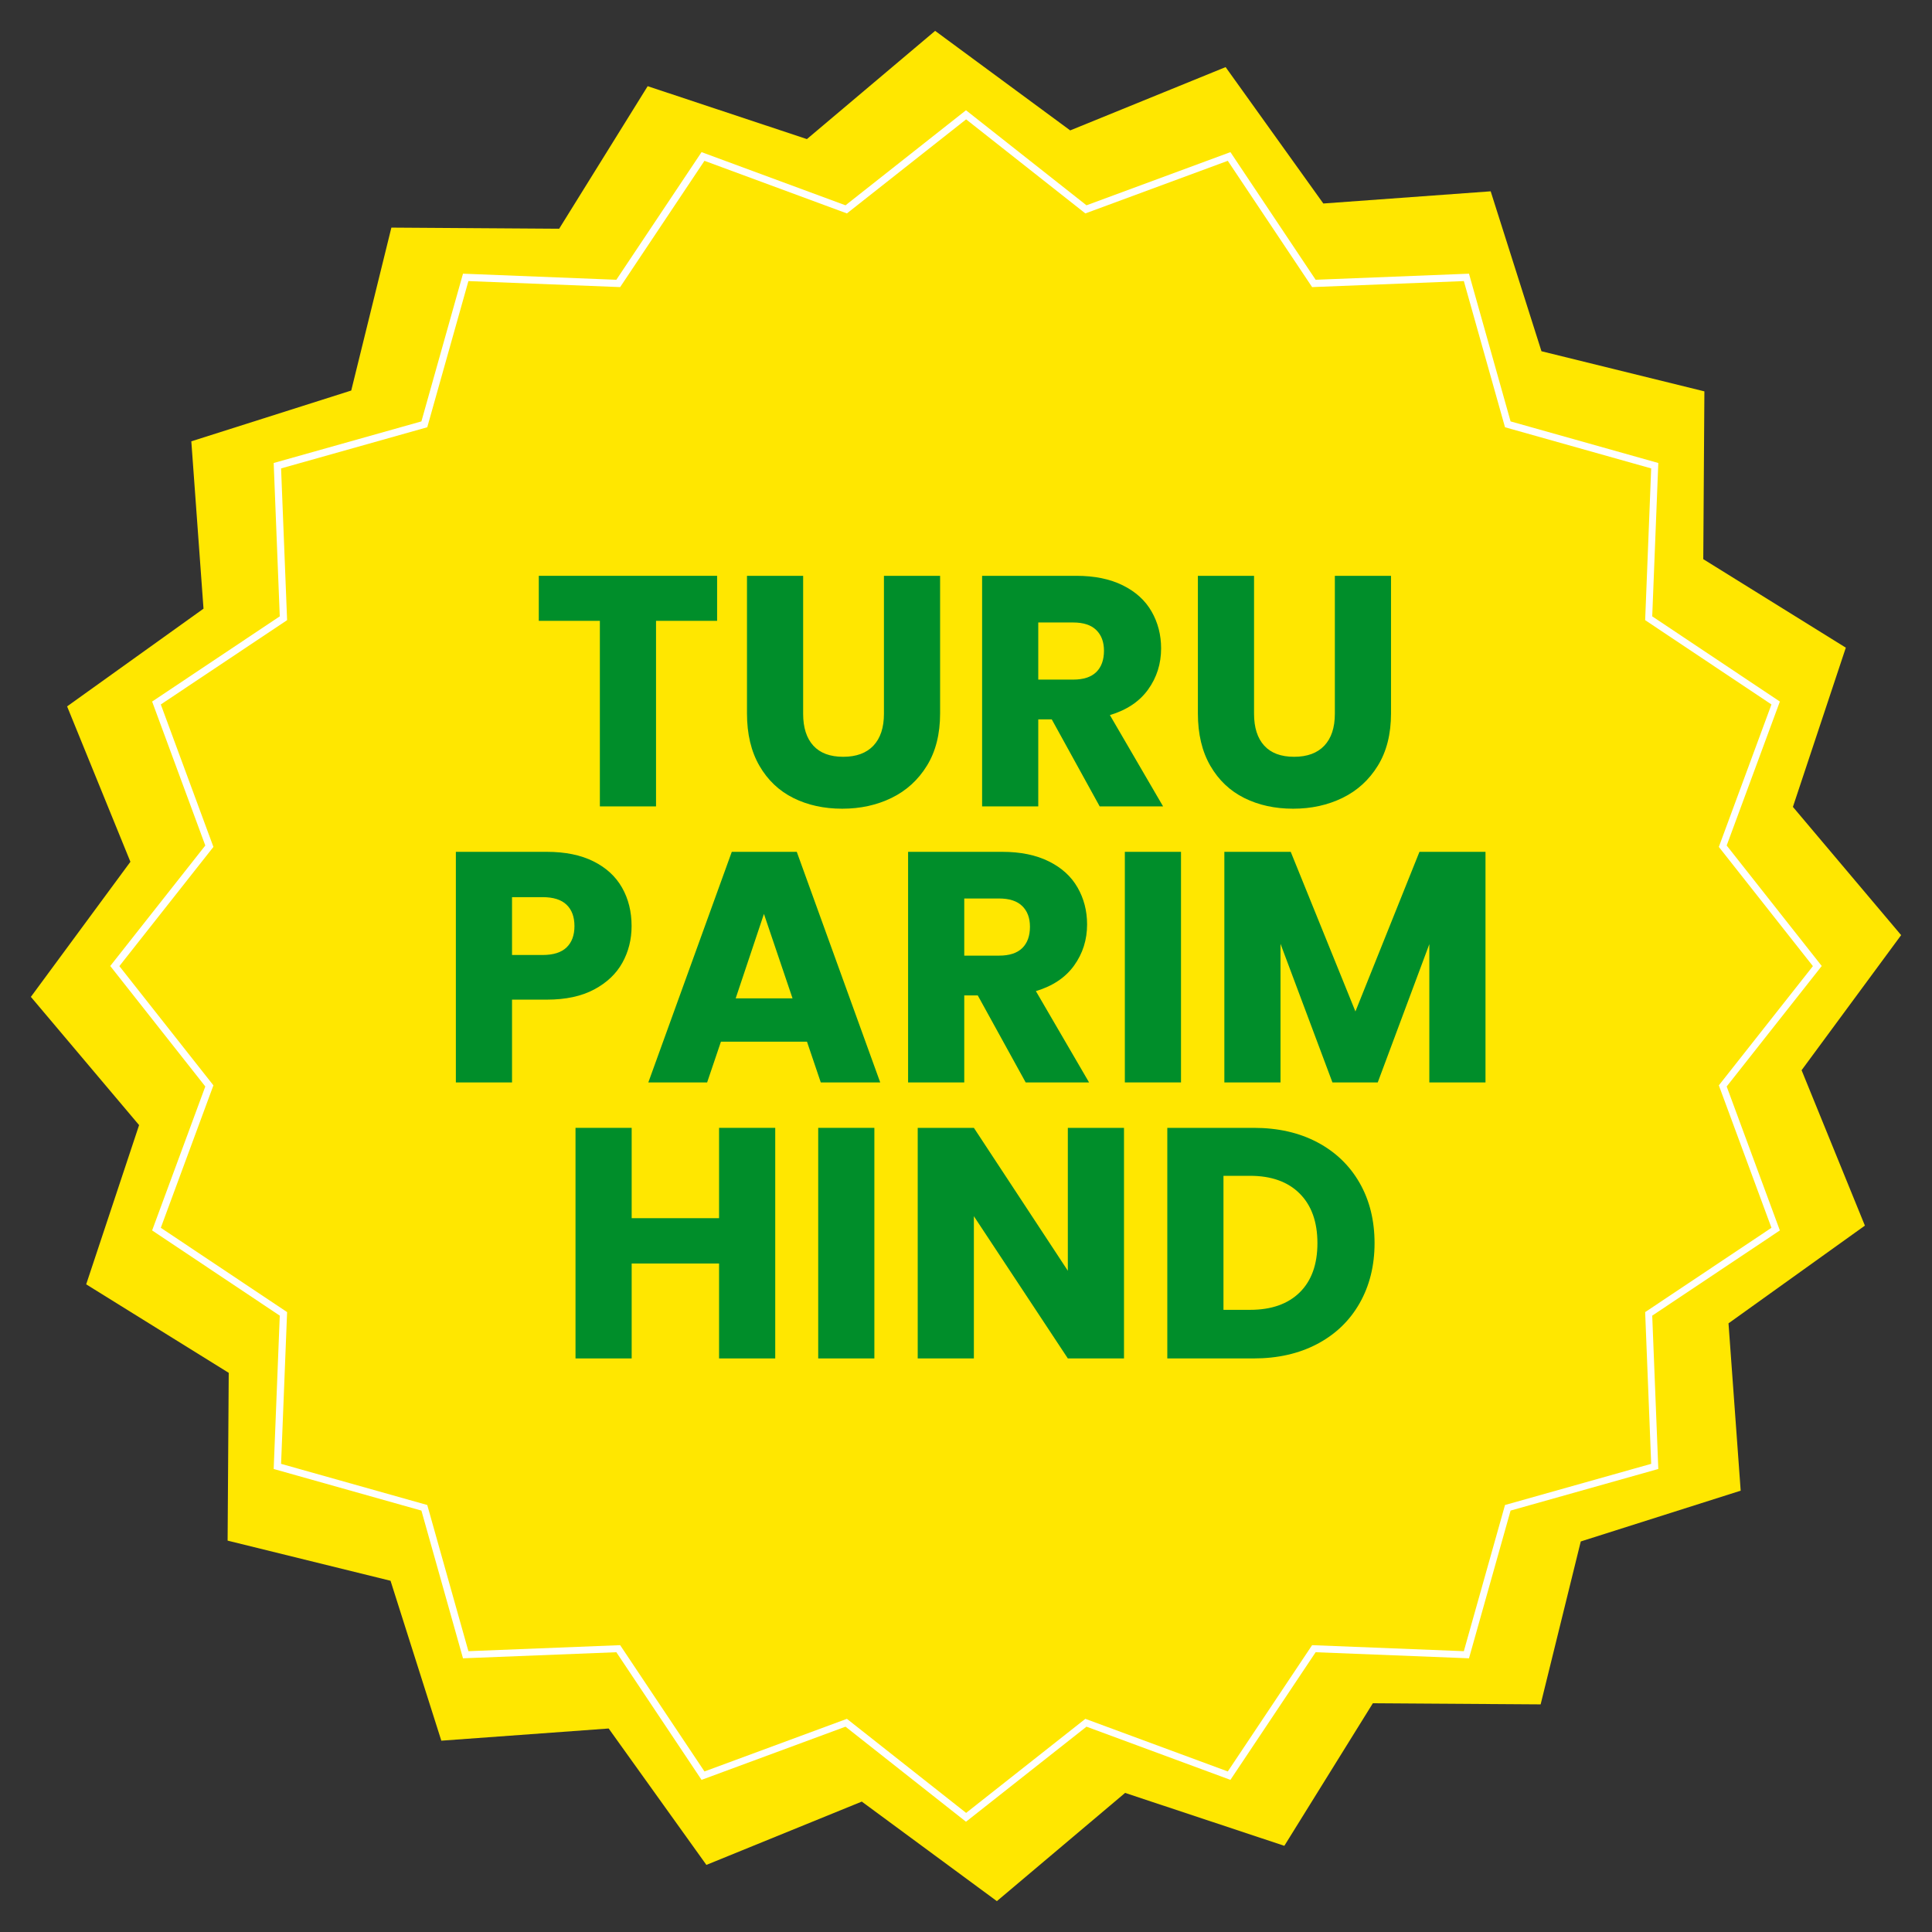
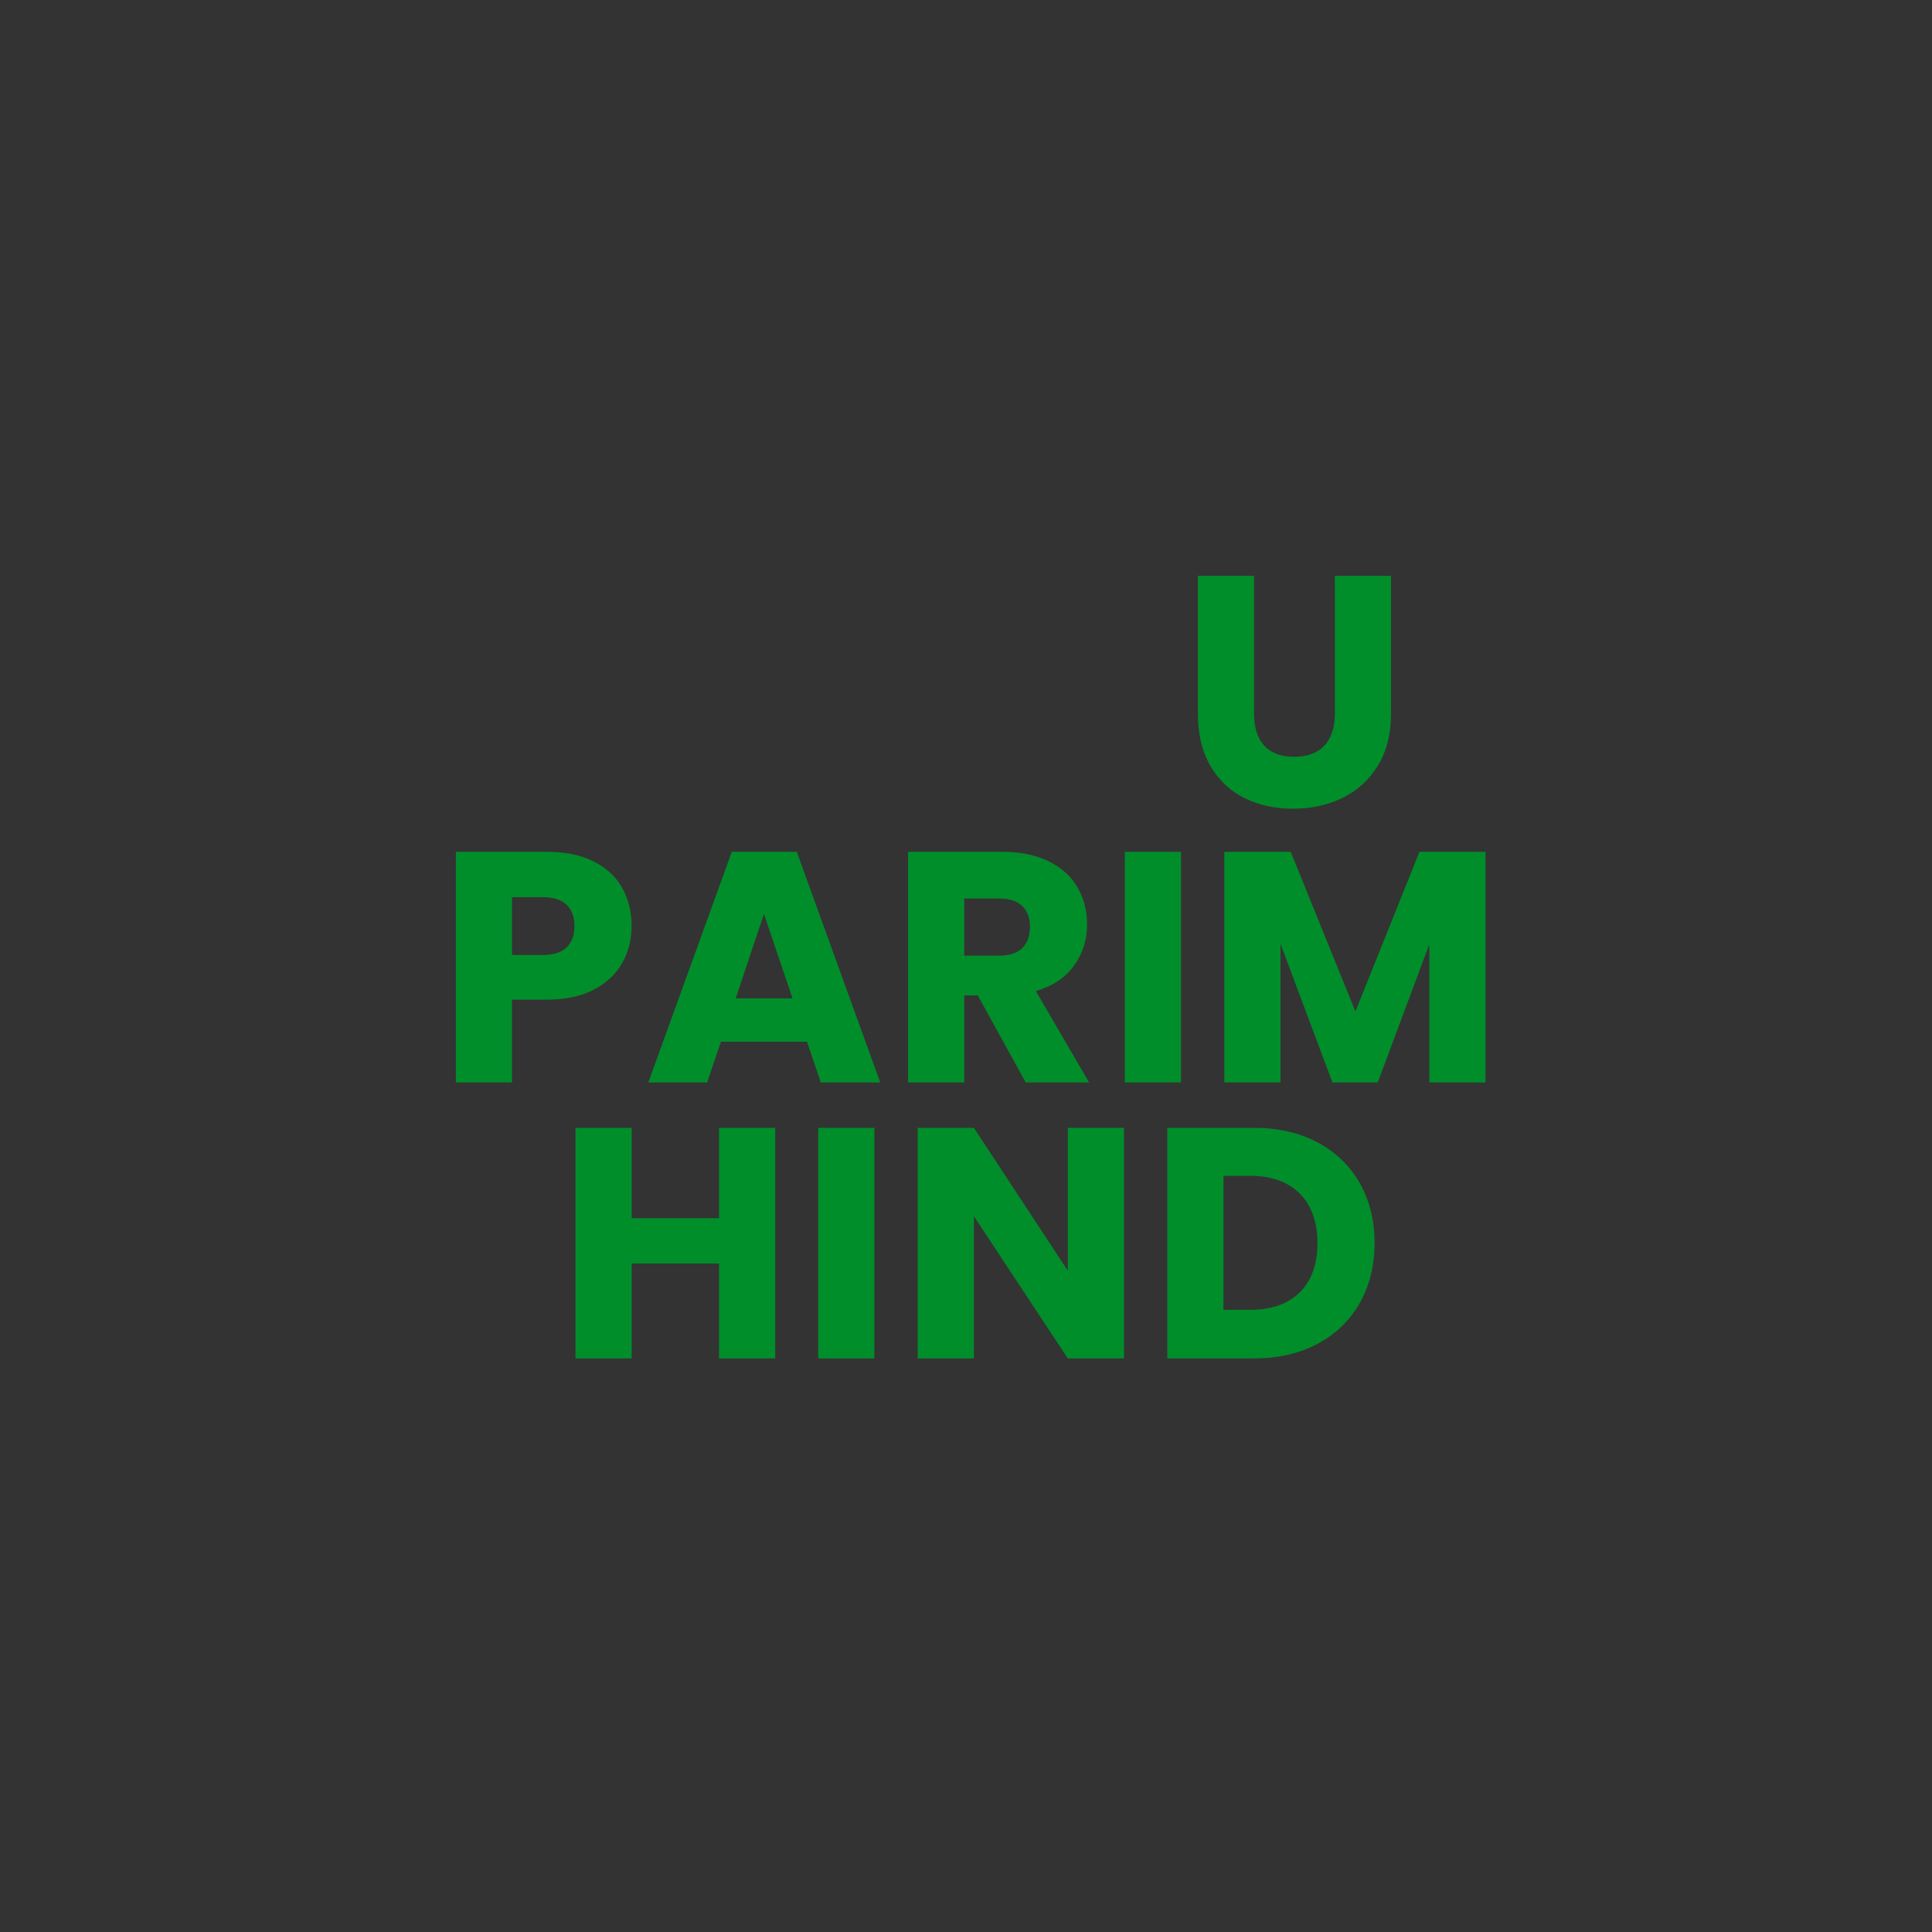
<svg xmlns="http://www.w3.org/2000/svg" width="1080" zoomAndPan="magnify" viewBox="0 0 810 810" height="1080" preserveAspectRatio="xMidYMid meet" version="1.2">
  <rect x="0" y="0" width="810" height="810" fill="#333333" stroke="none" />
  <defs>
    <clipPath id="565071e881">
      <path d="M 12 12 L 798 12 L 798 798 L 12 798 Z M 12 12 " />
    </clipPath>
    <clipPath id="a9b54a7202">
      <path d="M 0 25.887 L 784.113 0 L 810 784.113 L 25.887 810 Z M 0 25.887 " />
    </clipPath>
    <clipPath id="859157c081">
-       <path d="M 392.059 12.941 L 448.691 54.672 L 513.844 28.133 L 554.812 85.32 L 624.973 80.211 L 646.266 147.258 L 714.574 164.082 L 714.105 234.43 L 773.867 271.539 L 751.684 338.297 L 797.059 392.059 L 755.328 448.691 L 781.867 513.844 L 724.684 554.812 L 729.789 624.973 L 662.742 646.266 L 645.918 714.57 L 575.57 714.105 L 538.461 773.867 L 471.703 751.684 L 417.945 797.059 L 361.309 755.328 L 296.156 781.867 L 255.188 724.68 L 185.027 729.789 L 163.734 662.742 L 95.426 645.914 L 95.895 575.57 L 36.133 538.461 L 58.316 471.703 L 12.945 417.941 L 54.672 361.309 L 28.133 296.156 L 85.32 255.188 L 80.211 185.027 L 147.258 163.734 L 164.086 95.426 L 234.43 95.895 L 271.539 36.133 L 338.297 58.316 Z M 392.059 12.941 " />
-     </clipPath>
+       </clipPath>
    <clipPath id="9f2354bed0">
      <path d="M 46.223 46.223 L 763.773 46.223 L 763.773 763.773 L 46.223 763.773 Z M 46.223 46.223 " />
    </clipPath>
    <clipPath id="aa92c80d60">
      <path d="M 404.996 46.223 L 455.512 86.074 L 515.863 63.781 L 551.59 117.293 L 615.879 114.742 L 633.32 176.676 L 695.254 194.113 L 692.703 258.406 L 746.215 294.129 L 723.918 354.484 L 763.773 404.996 L 723.918 455.512 L 746.215 515.863 L 692.703 551.59 L 695.254 615.879 L 633.32 633.32 L 615.879 695.254 L 551.59 692.703 L 515.863 746.215 L 455.512 723.918 L 404.996 763.773 L 354.484 723.918 L 294.129 746.215 L 258.406 692.703 L 194.113 695.254 L 176.676 633.32 L 114.742 615.879 L 117.293 551.59 L 63.781 515.863 L 86.074 455.512 L 46.223 404.996 L 86.074 354.484 L 63.781 294.129 L 117.293 258.406 L 114.742 194.113 L 176.676 176.676 L 194.113 114.742 L 258.406 117.293 L 294.129 63.781 L 354.484 86.074 Z M 404.996 46.223 " />
    </clipPath>
  </defs>
  <g id="2ae8766374">
    <g clip-rule="nonzero" clip-path="url(#565071e881)">
      <g clip-rule="nonzero" clip-path="url(#a9b54a7202)">
        <g clip-rule="nonzero" clip-path="url(#859157c081)">
          <path style=" stroke:none;fill-rule:nonzero;fill:#ffe700;fill-opacity:1;" d="M 0 25.887 L 784.113 0 L 810 784.113 L 25.887 810 Z M 0 25.887 " />
        </g>
      </g>
    </g>
    <g clip-rule="nonzero" clip-path="url(#9f2354bed0)">
      <g clip-rule="nonzero" clip-path="url(#aa92c80d60)">
-         <path style="fill:none;stroke-width:3.165;stroke-linecap:butt;stroke-linejoin:miter;stroke:#ffffff;stroke-opacity:1;stroke-miterlimit:4;" d="M 189.257 0 L 215.905 21.022 L 247.741 9.263 L 266.587 37.491 L 300.5 36.145 L 309.7 68.816 L 342.371 78.014 L 341.025 111.929 L 369.253 130.773 L 357.492 162.612 L 378.516 189.257 L 357.492 215.905 L 369.253 247.741 L 341.025 266.587 L 342.371 300.5 L 309.7 309.7 L 300.5 342.371 L 266.587 341.025 L 247.741 369.253 L 215.905 357.492 L 189.257 378.516 L 162.612 357.492 L 130.773 369.253 L 111.929 341.025 L 78.014 342.371 L 68.816 309.7 L 36.145 300.5 L 37.491 266.587 L 9.263 247.741 L 21.022 215.905 L 0 189.257 L 21.022 162.612 L 9.263 130.773 L 37.491 111.929 L 36.145 78.014 L 68.816 68.816 L 78.014 36.145 L 111.929 37.491 L 130.773 9.263 L 162.612 21.022 Z M 189.257 0 " transform="matrix(1.896,0,0,1.896,46.222,46.222)" />
-       </g>
+         </g>
    </g>
    <g style="fill:#008e2a;fill-opacity:1;">
      <g transform="translate(222.575, 338.085)">
-         <path style="stroke:none" d="M 78.078 -96.672 L 78.078 -77.797 L 52.469 -77.797 L 52.469 0 L 28.922 0 L 28.922 -77.797 L 3.312 -77.797 L 3.312 -96.672 Z M 78.078 -96.672 " />
-       </g>
+         </g>
    </g>
    <g style="fill:#008e2a;fill-opacity:1;">
      <g transform="translate(305.05, 338.085)">
-         <path style="stroke:none" d="M 31.672 -96.672 L 31.672 -38.828 C 31.672 -33.047 33.094 -28.594 35.938 -25.469 C 38.781 -22.352 42.957 -20.797 48.469 -20.797 C 53.977 -20.797 58.203 -22.352 61.141 -25.469 C 64.078 -28.594 65.547 -33.047 65.547 -38.828 L 65.547 -96.672 L 89.094 -96.672 L 89.094 -38.969 C 89.094 -30.344 87.254 -23.047 83.578 -17.078 C 79.91 -11.109 74.977 -6.609 68.781 -3.578 C 62.582 -0.547 55.676 0.969 48.062 0.969 C 40.438 0.969 33.617 -0.52 27.609 -3.5 C 21.598 -6.488 16.848 -10.988 13.359 -17 C 9.867 -23.02 8.125 -30.344 8.125 -38.969 L 8.125 -96.672 Z M 31.672 -96.672 " />
-       </g>
+         </g>
    </g>
    <g style="fill:#008e2a;fill-opacity:1;">
      <g transform="translate(403.221, 338.085)">
-         <path style="stroke:none" d="M 57.828 0 L 37.734 -36.484 L 32.078 -36.484 L 32.078 0 L 8.531 0 L 8.531 -96.672 L 48.062 -96.672 C 55.676 -96.672 62.164 -95.336 67.531 -92.672 C 72.906 -90.016 76.922 -86.363 79.578 -81.719 C 82.242 -77.082 83.578 -71.922 83.578 -66.234 C 83.578 -59.805 81.766 -54.066 78.141 -49.016 C 74.516 -43.973 69.172 -40.395 62.109 -38.281 L 84.406 0 Z M 32.078 -53.156 L 46.688 -53.156 C 51 -53.156 54.234 -54.207 56.391 -56.312 C 58.547 -58.426 59.625 -61.41 59.625 -65.266 C 59.625 -68.941 58.547 -71.832 56.391 -73.938 C 54.234 -76.051 51 -77.109 46.688 -77.109 L 32.078 -77.109 Z M 32.078 -53.156 " />
-       </g>
+         </g>
    </g>
    <g style="fill:#008e2a;fill-opacity:1;">
      <g transform="translate(494.095, 338.085)">
        <path style="stroke:none" d="M 31.672 -96.672 L 31.672 -38.828 C 31.672 -33.047 33.094 -28.594 35.938 -25.469 C 38.781 -22.352 42.957 -20.797 48.469 -20.797 C 53.977 -20.797 58.203 -22.352 61.141 -25.469 C 64.078 -28.594 65.547 -33.047 65.547 -38.828 L 65.547 -96.672 L 89.094 -96.672 L 89.094 -38.969 C 89.094 -30.344 87.254 -23.047 83.578 -17.078 C 79.91 -11.109 74.977 -6.609 68.781 -3.578 C 62.582 -0.547 55.676 0.969 48.062 0.969 C 40.438 0.969 33.617 -0.52 27.609 -3.5 C 21.598 -6.488 16.848 -10.988 13.359 -17 C 9.867 -23.02 8.125 -30.344 8.125 -38.969 L 8.125 -96.672 Z M 31.672 -96.672 " />
      </g>
    </g>
    <g style="fill:#008e2a;fill-opacity:1;">
      <g transform="translate(182.594, 453.807)">
        <path style="stroke:none" d="M 82.203 -65.547 C 82.203 -59.941 80.914 -54.82 78.344 -50.188 C 75.781 -45.551 71.836 -41.812 66.516 -38.969 C 61.191 -36.125 54.582 -34.703 46.688 -34.703 L 32.078 -34.703 L 32.078 0 L 8.531 0 L 8.531 -96.672 L 46.688 -96.672 C 54.395 -96.672 60.91 -95.336 66.234 -92.672 C 71.555 -90.016 75.547 -86.344 78.203 -81.656 C 80.867 -76.977 82.203 -71.609 82.203 -65.547 Z M 44.891 -53.422 C 49.391 -53.422 52.738 -54.477 54.938 -56.594 C 57.145 -58.707 58.25 -61.691 58.25 -65.547 C 58.25 -69.398 57.145 -72.383 54.938 -74.5 C 52.738 -76.613 49.391 -77.672 44.891 -77.672 L 32.078 -77.672 L 32.078 -53.422 Z M 44.891 -53.422 " />
      </g>
    </g>
    <g style="fill:#008e2a;fill-opacity:1;">
      <g transform="translate(269.613, 453.807)">
        <path style="stroke:none" d="M 68.719 -17.078 L 32.641 -17.078 L 26.859 0 L 2.203 0 L 37.188 -96.672 L 64.438 -96.672 L 99.422 0 L 74.5 0 Z M 62.656 -35.25 L 50.672 -70.641 L 38.828 -35.25 Z M 62.656 -35.25 " />
      </g>
    </g>
    <g style="fill:#008e2a;fill-opacity:1;">
      <g transform="translate(372.19, 453.807)">
        <path style="stroke:none" d="M 57.828 0 L 37.734 -36.484 L 32.078 -36.484 L 32.078 0 L 8.531 0 L 8.531 -96.672 L 48.062 -96.672 C 55.676 -96.672 62.164 -95.336 67.531 -92.672 C 72.906 -90.016 76.922 -86.363 79.578 -81.719 C 82.242 -77.082 83.578 -71.922 83.578 -66.234 C 83.578 -59.805 81.766 -54.066 78.141 -49.016 C 74.516 -43.973 69.172 -40.395 62.109 -38.281 L 84.406 0 Z M 32.078 -53.156 L 46.688 -53.156 C 51 -53.156 54.234 -54.207 56.391 -56.312 C 58.547 -58.426 59.625 -61.41 59.625 -65.266 C 59.625 -68.941 58.547 -71.832 56.391 -73.938 C 54.234 -76.051 51 -77.109 46.688 -77.109 L 32.078 -77.109 Z M 32.078 -53.156 " />
      </g>
    </g>
    <g style="fill:#008e2a;fill-opacity:1;">
      <g transform="translate(463.064, 453.807)">
        <path style="stroke:none" d="M 32.078 -96.672 L 32.078 0 L 8.531 0 L 8.531 -96.672 Z M 32.078 -96.672 " />
      </g>
    </g>
    <g style="fill:#008e2a;fill-opacity:1;">
      <g transform="translate(504.784, 453.807)">
        <path style="stroke:none" d="M 118.016 -96.672 L 118.016 0 L 94.469 0 L 94.469 -57.969 L 72.844 0 L 53.844 0 L 32.078 -58.109 L 32.078 0 L 8.531 0 L 8.531 -96.672 L 36.359 -96.672 L 63.484 -29.75 L 90.328 -96.672 Z M 118.016 -96.672 " />
      </g>
    </g>
    <g style="fill:#008e2a;fill-opacity:1;">
      <g transform="translate(232.754, 569.529)">
        <path style="stroke:none" d="M 92.266 -96.672 L 92.266 0 L 68.719 0 L 68.719 -39.797 L 32.078 -39.797 L 32.078 0 L 8.531 0 L 8.531 -96.672 L 32.078 -96.672 L 32.078 -58.797 L 68.719 -58.797 L 68.719 -96.672 Z M 92.266 -96.672 " />
      </g>
    </g>
    <g style="fill:#008e2a;fill-opacity:1;">
      <g transform="translate(334.505, 569.529)">
        <path style="stroke:none" d="M 32.078 -96.672 L 32.078 0 L 8.531 0 L 8.531 -96.672 Z M 32.078 -96.672 " />
      </g>
    </g>
    <g style="fill:#008e2a;fill-opacity:1;">
      <g transform="translate(376.225, 569.529)">
        <path style="stroke:none" d="M 95.016 0 L 71.469 0 L 32.078 -59.625 L 32.078 0 L 8.531 0 L 8.531 -96.672 L 32.078 -96.672 L 71.469 -36.766 L 71.469 -96.672 L 95.016 -96.672 Z M 95.016 0 " />
      </g>
    </g>
    <g style="fill:#008e2a;fill-opacity:1;">
      <g transform="translate(480.867, 569.529)">
        <path style="stroke:none" d="M 44.75 -96.672 C 54.938 -96.672 63.836 -94.648 71.453 -90.609 C 79.078 -86.566 84.977 -80.895 89.156 -73.594 C 93.332 -66.301 95.422 -57.879 95.422 -48.328 C 95.422 -38.879 93.332 -30.484 89.156 -23.141 C 84.977 -15.797 79.055 -10.102 71.391 -6.062 C 63.734 -2.02 54.852 0 44.75 0 L 8.531 0 L 8.531 -96.672 Z M 43.234 -20.375 C 52.141 -20.375 59.07 -22.805 64.031 -27.672 C 68.988 -32.547 71.469 -39.43 71.469 -48.328 C 71.469 -57.234 68.988 -64.164 64.031 -69.125 C 59.07 -74.082 52.141 -76.562 43.234 -76.562 L 32.078 -76.562 L 32.078 -20.375 Z M 43.234 -20.375 " />
      </g>
    </g>
  </g>
</svg>